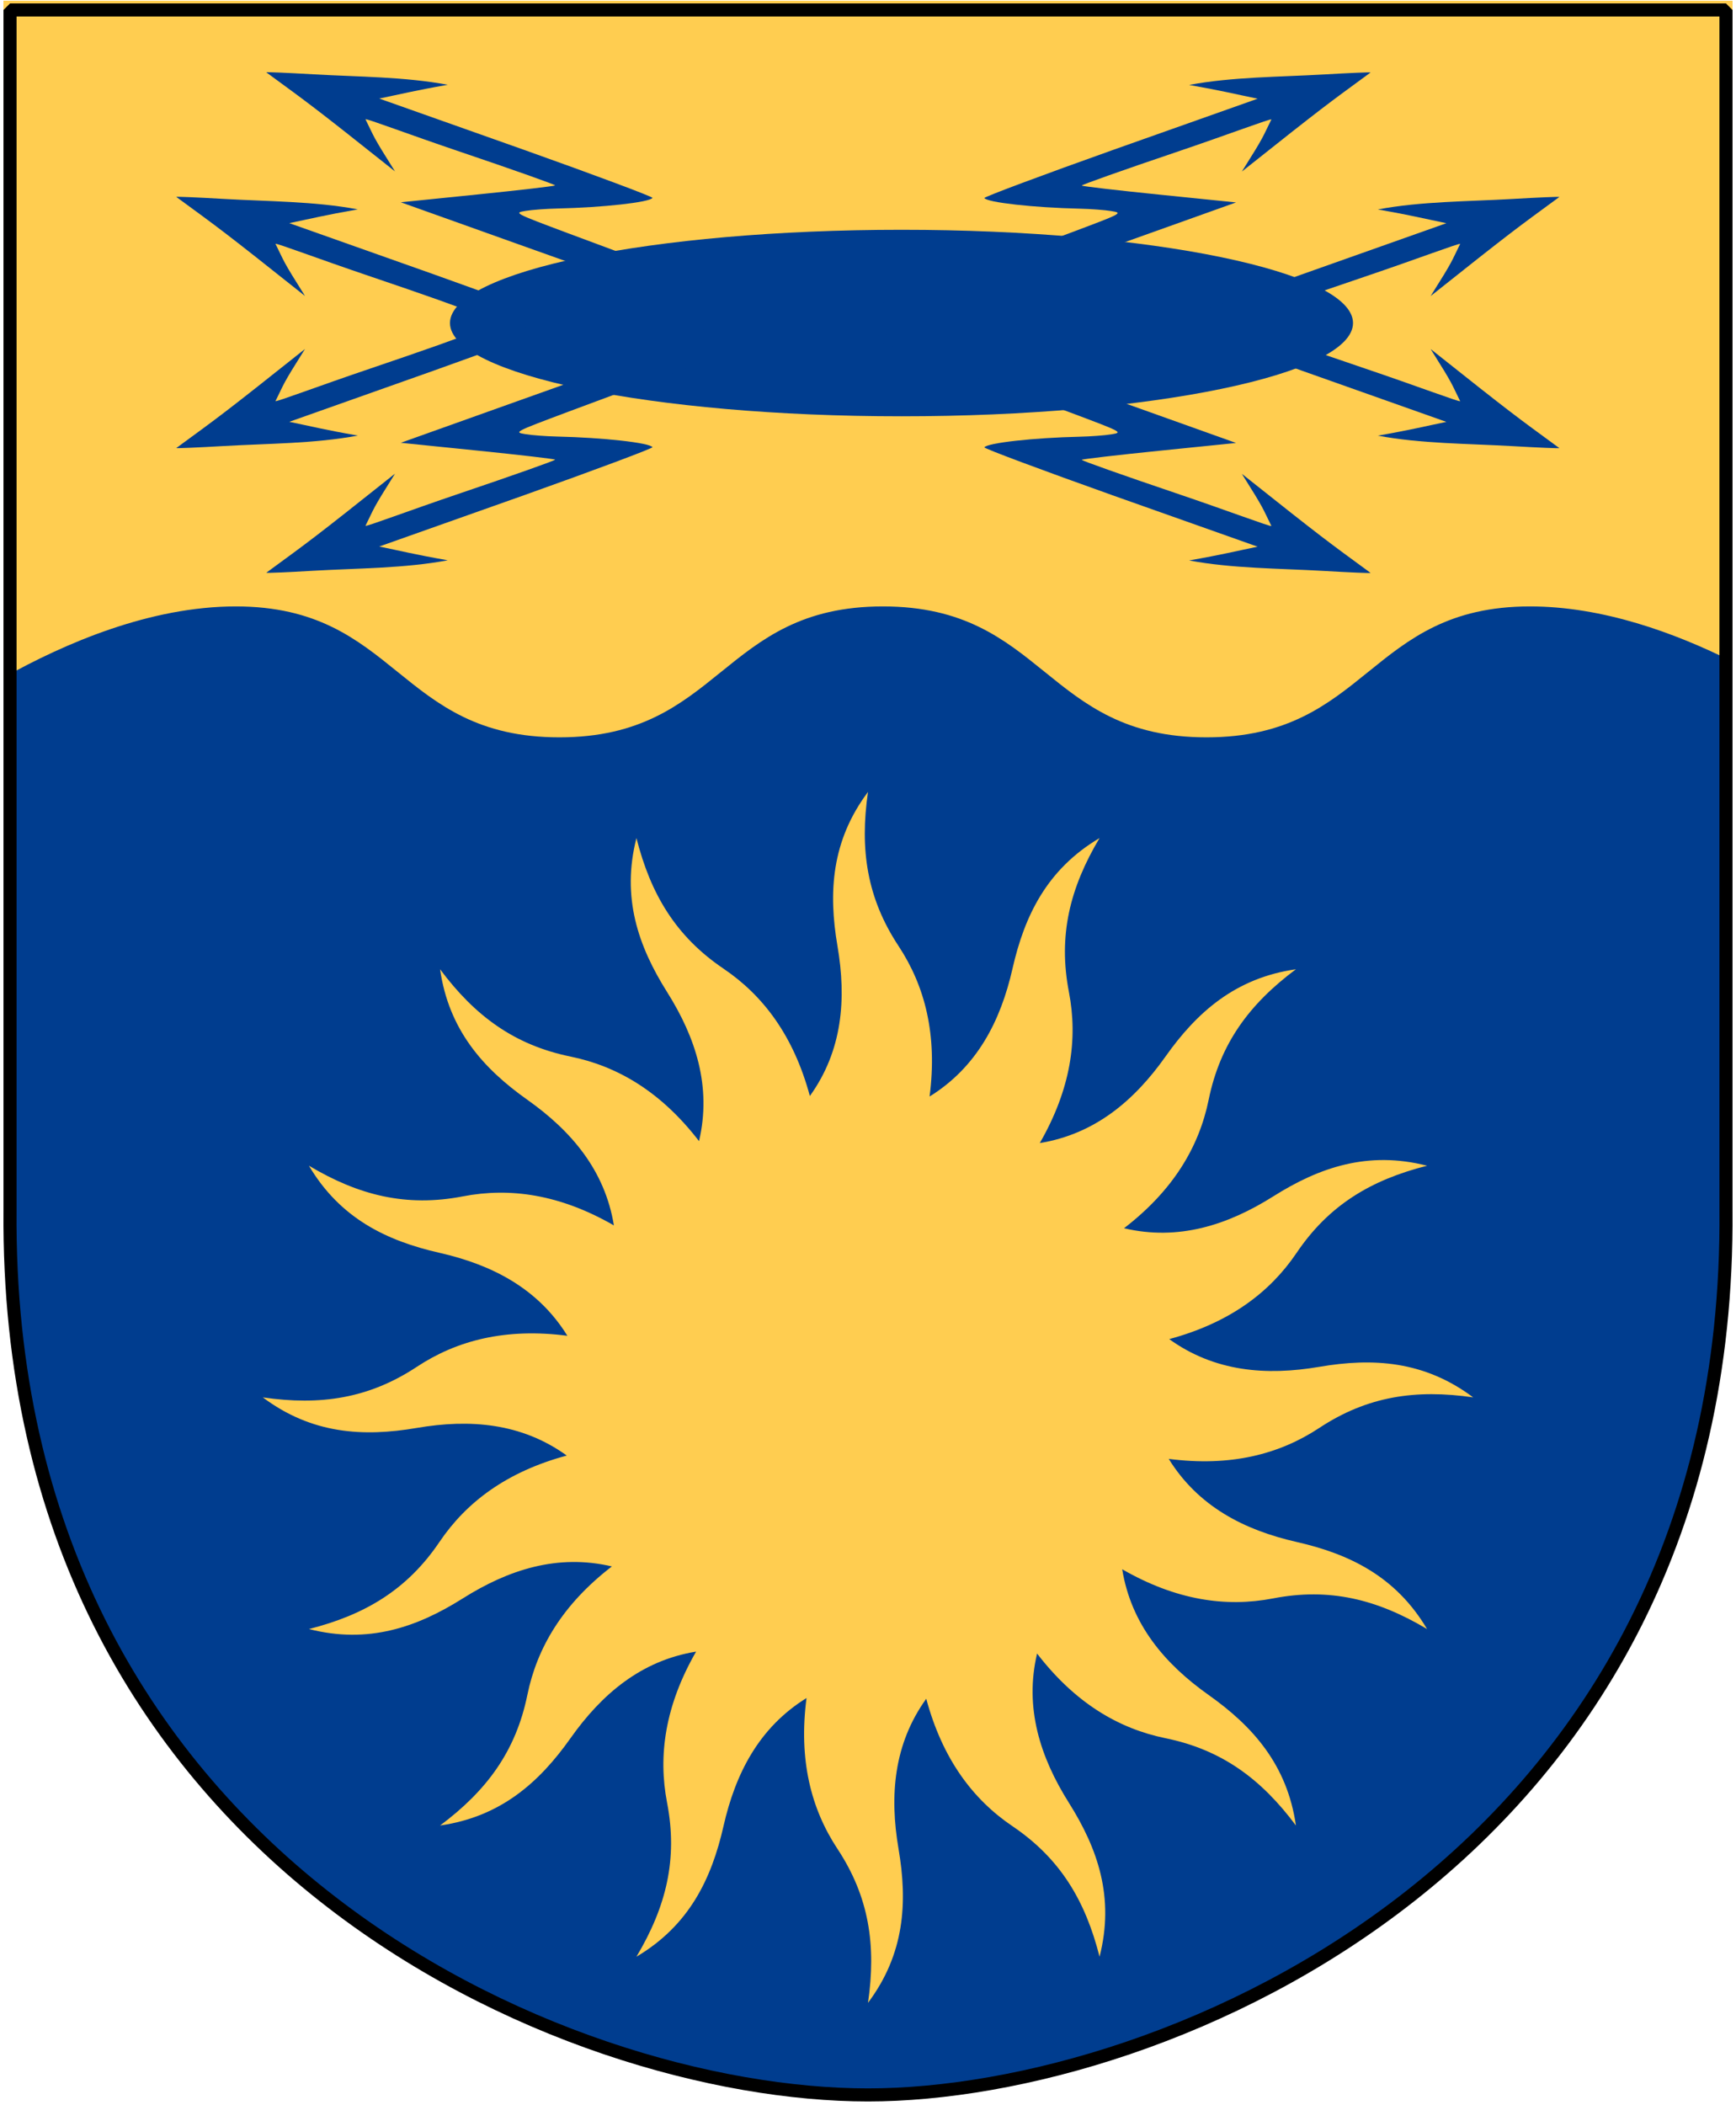
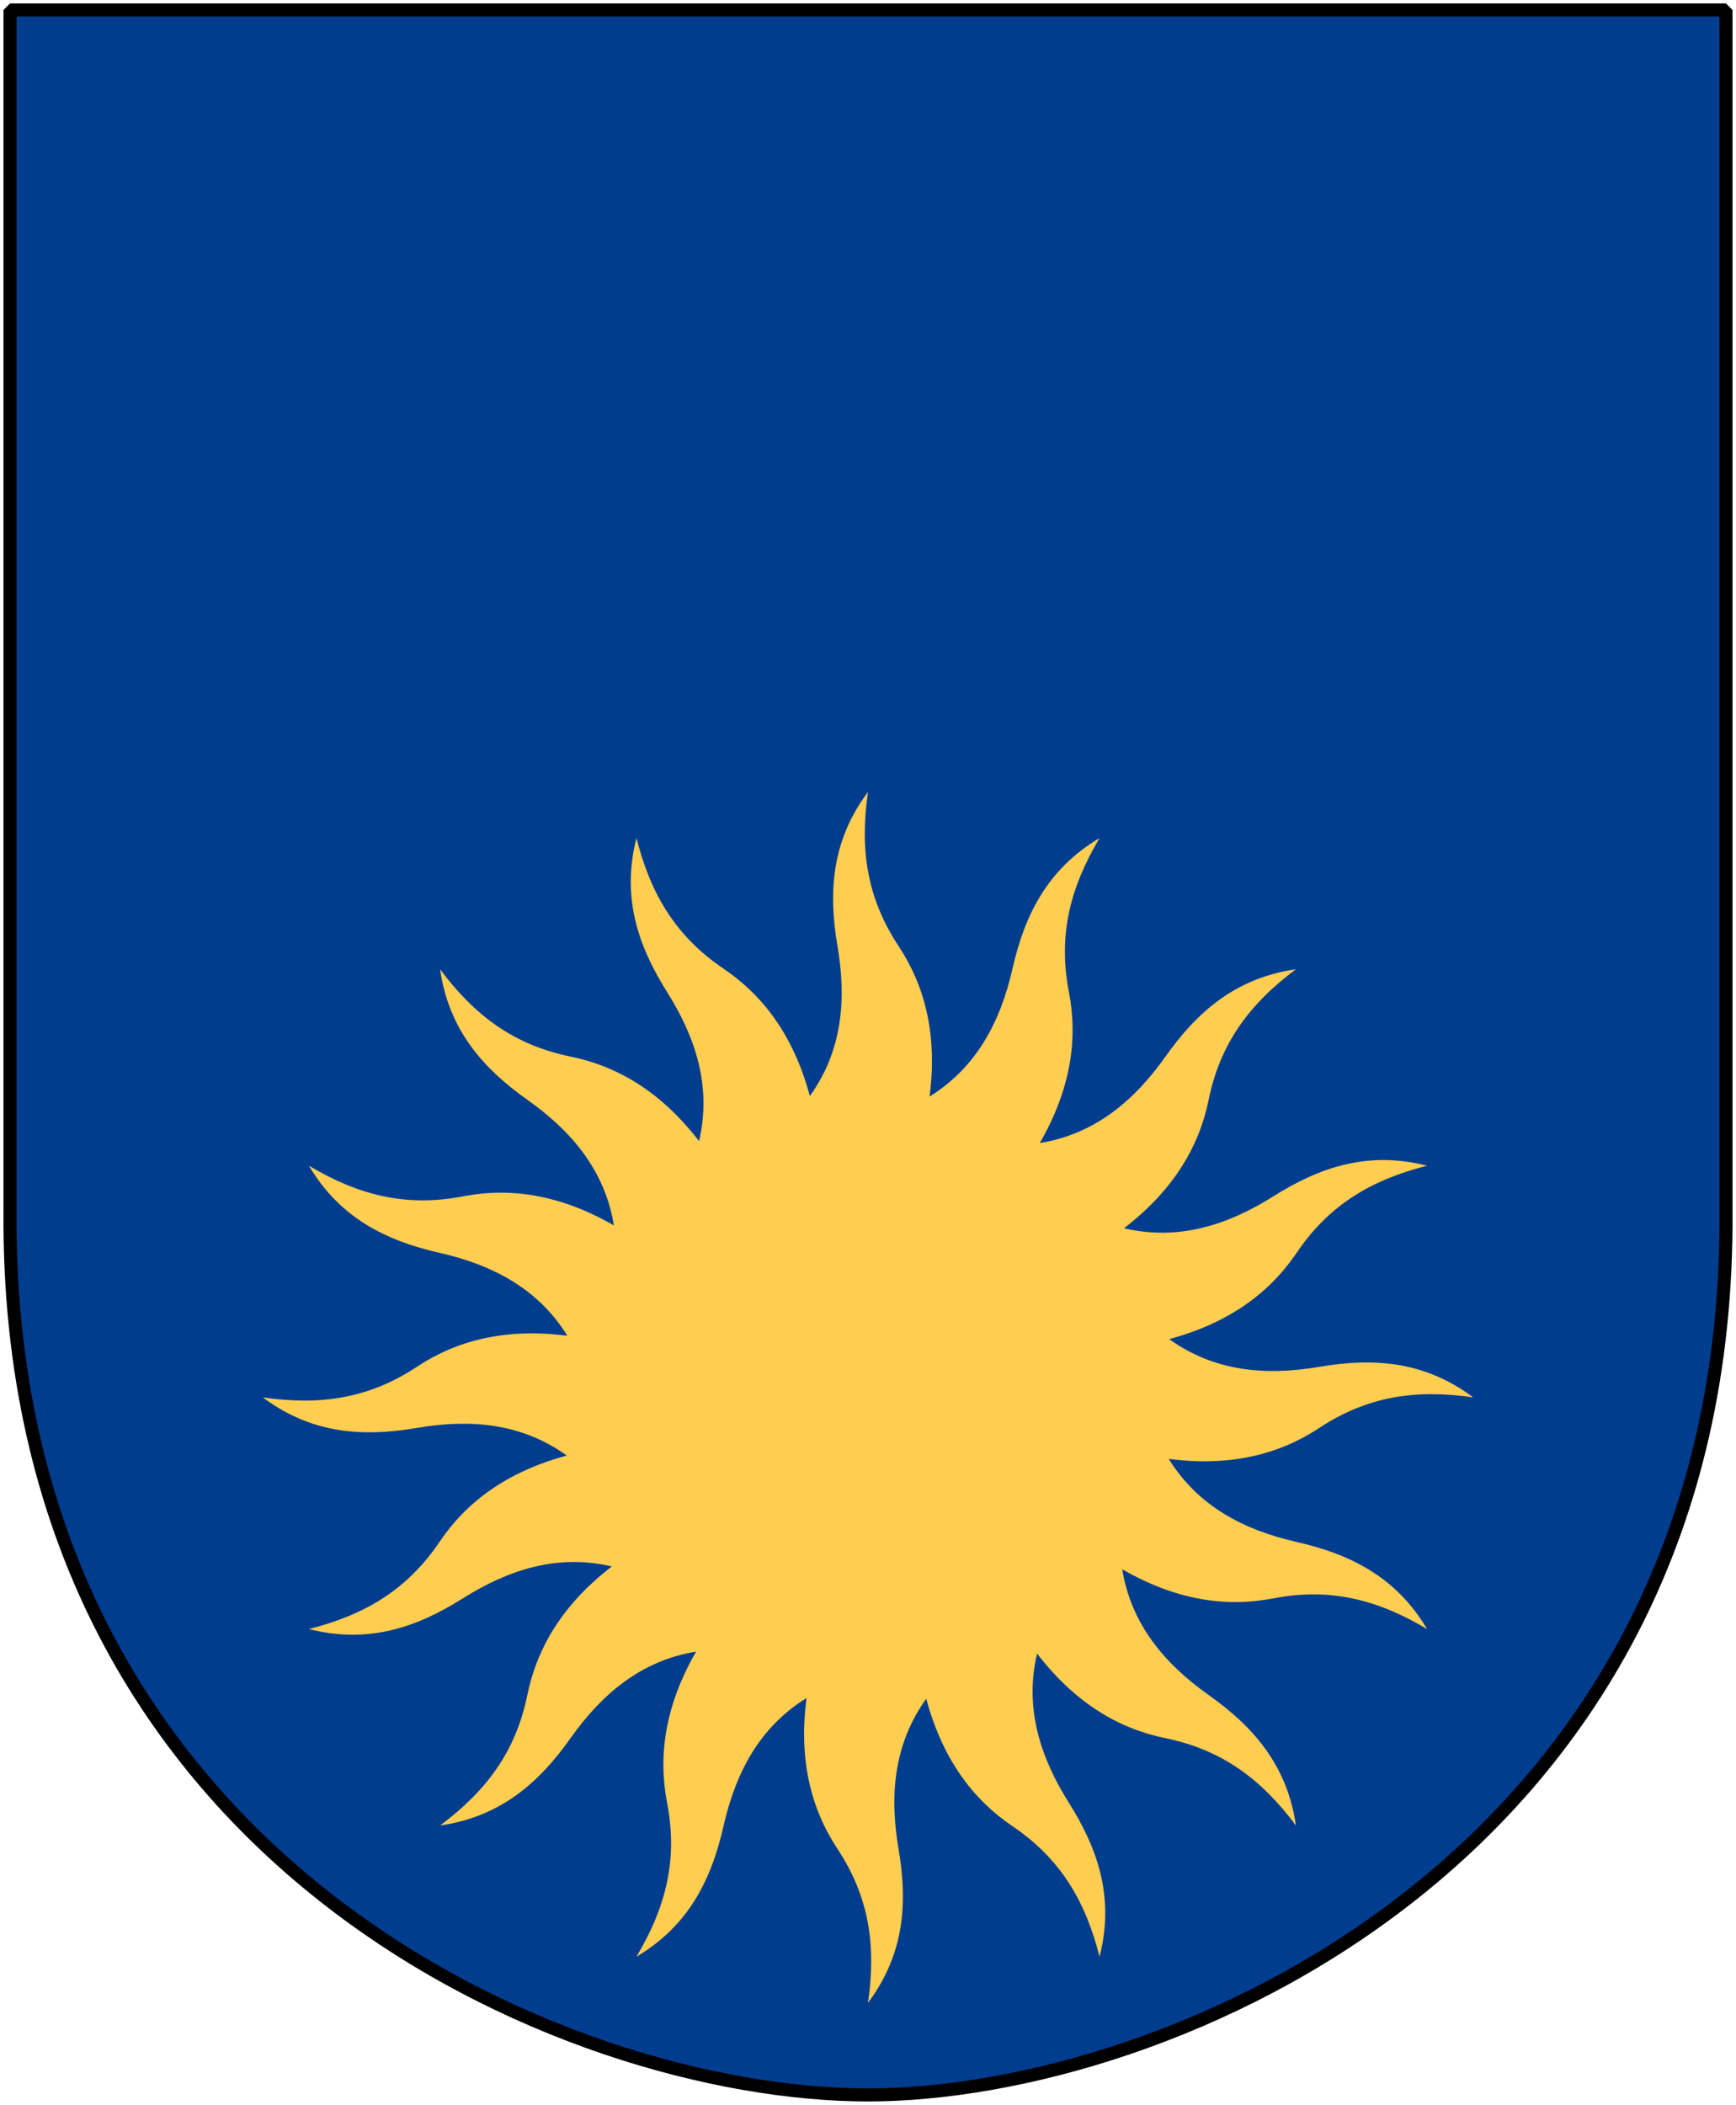
<svg xmlns="http://www.w3.org/2000/svg" version="1.0" width="251" height="304.2" id="svg4166">
  <defs id="defs4168" />
  <path d="M 249.551,1.44 L 1.45,1.44 L 1.45,174.936 C 0.682,268.657 81.739,302.756 125.5,302.756 C 168.494,302.756 250.318,268.657 249.551,174.936 L 249.551,1.44 z " style="color:#000000;fill:#003d8f;fill-opacity:1;stroke:none" id="Shield" />
-   <path d="M 0.5,0.1 L 0.5,97.927 C 9.41,92.941 21.725,87.639 34.094,87.639 C 57.482,87.639 57.487,106.56 80.875,106.56 C 104.263,106.56 104.268,87.639 127.656,87.639 C 151.045,87.639 151.049,106.56 174.438,106.56 C 197.826,106.56 197.83,87.639 221.219,87.639 C 231.691,87.639 242.127,91.431 250.5,95.621 L 250.5,0.1 L 125.5,0.1 L 0.5,0.1 z " style="color:#000000;fill:#ffcd50;fill-opacity:1;fill-rule:nonzero;stroke:none;stroke-width:1.888;stroke-linecap:round;stroke-linejoin:bevel;marker:none;marker-start:none;marker-mid:none;marker-end:none;stroke-miterlimit:4;stroke-dashoffset:0;stroke-opacity:1;visibility:visible;display:block" id="Vagskuren-chef" />
  <path d="M 125.5,114.448 C 120.2,121.521 119.76,128.977 121.085,136.714 C 122.398,144.388 121.811,151.838 117.094,158.396 C 114.752,149.707 110.365,143.88 104.608,139.989 C 97.736,135.345 94.083,129.262 92.02,121.115 C 89.831,129.678 92.266,136.724 96.45,143.366 C 100.598,149.95 102.914,157.057 101.07,164.916 C 95.583,157.787 89.294,154.085 82.488,152.694 C 74.362,151.033 68.652,146.815 63.629,140.077 C 64.883,148.826 69.838,154.402 76.246,158.937 C 82.601,163.434 87.459,169.121 88.76,177.094 C 80.96,172.606 73.74,171.579 66.918,172.899 C 58.775,174.474 51.886,172.771 44.667,168.469 C 49.173,176.072 55.885,179.319 63.541,181.056 C 71.131,182.779 77.781,186.182 82.035,193.045 C 73.117,191.886 66.061,193.705 60.266,197.533 C 53.346,202.105 46.316,203.161 38,201.948 C 45.073,207.248 52.528,207.688 60.266,206.363 C 67.94,205.05 75.39,205.637 81.947,210.355 C 73.259,212.696 67.431,217.084 63.541,222.84 C 58.897,229.712 52.814,233.366 44.667,235.428 C 53.229,237.617 60.276,235.183 66.918,230.998 C 73.502,226.85 80.609,224.535 88.468,226.378 C 81.339,231.866 77.637,238.154 76.246,244.96 C 74.585,253.086 70.366,258.797 63.629,263.82 C 72.378,262.566 77.953,257.611 82.488,251.203 C 86.986,244.848 92.673,239.989 100.646,238.688 C 96.157,246.488 95.131,253.708 96.45,260.53 C 98.025,268.673 96.323,275.562 92.02,282.782 C 99.623,278.275 102.871,271.563 104.608,263.907 C 106.332,256.312 109.737,249.652 116.611,245.399 C 115.448,254.324 117.255,261.399 121.085,267.197 C 125.656,274.117 126.712,281.132 125.5,289.448 C 130.8,282.375 131.24,274.935 129.915,267.197 C 128.602,259.523 129.203,252.059 133.921,245.501 C 136.263,254.185 140.637,260.033 146.392,263.922 C 153.264,268.566 156.917,274.635 158.98,282.782 C 161.169,274.219 158.734,267.187 154.55,260.545 C 150.4,253.957 148.095,246.831 149.944,238.966 C 155.431,246.095 161.706,249.812 168.512,251.203 C 176.638,252.864 182.348,257.082 187.371,263.82 C 186.117,255.071 181.162,249.495 174.754,244.96 C 168.399,240.462 163.555,234.762 162.254,226.787 C 170.05,231.272 177.263,232.317 184.082,230.998 C 192.225,229.423 199.114,231.125 206.333,235.428 C 201.827,227.825 195.115,224.578 187.459,222.84 C 179.869,221.117 173.233,217.701 168.98,210.837 C 177.891,211.993 184.957,210.189 190.749,206.363 C 197.669,201.792 204.684,200.736 213,201.948 C 205.927,196.649 198.486,196.209 190.749,197.533 C 183.075,198.846 175.611,198.245 169.053,193.527 C 177.736,191.186 183.585,186.811 187.474,181.056 C 192.118,174.185 198.186,170.531 206.333,168.469 C 197.771,166.279 190.738,168.714 184.096,172.899 C 177.509,177.049 170.383,179.354 162.518,177.504 C 169.647,172.017 173.363,165.742 174.754,158.937 C 176.415,150.811 180.634,145.1 187.371,140.077 C 178.622,141.331 173.047,146.286 168.512,152.694 C 164.014,159.049 158.313,163.893 150.339,165.194 C 154.824,157.398 155.869,150.185 154.55,143.366 C 152.975,135.223 154.677,128.334 158.98,121.115 C 151.377,125.622 148.129,132.334 146.392,139.989 C 144.67,147.575 141.261,154.215 134.404,158.469 C 135.559,149.558 133.741,142.506 129.915,136.714 C 125.344,129.794 124.288,122.764 125.5,114.448 z " style="color:#000000;fill:#ffcd50;fill-opacity:1;fill-rule:nonzero;stroke:none;stroke-width:3;stroke-linecap:butt;stroke-linejoin:miter;marker:none;marker-start:none;marker-mid:none;marker-end:none;stroke-miterlimit:4;stroke-dasharray:none;stroke-dashoffset:0;stroke-opacity:1;visibility:visible;display:inline;overflow:visible" id="Sun" />
  <g transform="matrix(0,-0.805,0.805,0,-38.781,-72.13)" id="Antik-blixt">
-     <path d="M -152.428,210.093 C -152.424,254.875 -158.383,291.19 -165.735,291.19 C -173.088,291.19 -179.047,254.875 -179.043,210.093 C -179.047,165.311 -173.088,128.995 -165.735,128.995 C -158.383,128.995 -152.424,165.311 -152.428,210.093 L -152.428,210.093 z " transform="matrix(1.258,0,0,1,60.897,0)" style="fill:#003d8f;fill-opacity:1;stroke:none;stroke-width:5;stroke-miterlimit:4;stroke-dasharray:none;stroke-opacity:1" id="path4632" />
    <g transform="matrix(0.712,0,0,1,-68.94,-23.388)" id="g4654">
-       <path d="M -110.386,249.846 C -108.944,241.73 -108.232,235.471 -106.749,227.463 C -104.531,231.567 -103.591,233.207 -99.763,240.651 C -96.033,247.904 -90.675,258.216 -87.857,263.565 C -82.758,273.243 -82.729,273.281 -82.24,271.178 C -81.969,270.016 -81.697,267.439 -81.635,265.453 C -81.379,257.231 -80.073,248.896 -78.958,248.367 C -78.7,248.244 -73.237,258.648 -66.818,271.487 L -53.91,297.441 C -52.783,293.524 -51.935,291.209 -50.439,285.137 C -48.397,292.868 -48.445,301.266 -47.8,309.27 C -47.415,313.971 -47.189,317.778 -47.297,317.73 C -55.368,309.888 -55.676,309.482 -72.276,294.616 C -62.824,298.859 -63.879,298.227 -59.131,299.919 C -58.864,299.793 -62.916,292.208 -67.382,282.803 C -71.848,273.398 -75.641,265.77 -75.813,265.851 C -75.984,265.933 -77.011,272.203 -78.093,279.784 L -80.062,293.569 L -90.633,272.493 C -96.446,260.901 -102.067,249.576 -102.675,248.559 C -103.375,252.109 -105.87,266.167 -107.428,271.441" style="fill:#003d8f" id="path4612" />
      <path d="M -110.386,249.846 C -111.827,241.73 -112.54,235.471 -114.023,227.463 C -116.241,231.567 -117.181,233.207 -121.009,240.651 C -124.739,247.904 -130.097,258.216 -132.915,263.565 C -138.014,273.243 -138.042,273.281 -138.532,271.178 C -138.803,270.016 -139.075,267.439 -139.137,265.453 C -139.393,257.231 -140.699,248.896 -141.814,248.367 C -142.072,248.244 -147.535,258.648 -153.953,271.487 L -166.862,297.441 C -167.989,293.524 -168.837,291.209 -170.333,285.137 C -172.375,292.868 -172.327,301.266 -172.972,309.27 C -173.357,313.971 -173.583,317.778 -173.474,317.73 C -165.404,309.888 -165.096,309.482 -148.496,294.616 C -157.948,298.859 -156.893,298.227 -161.641,299.919 C -161.908,299.793 -157.856,292.208 -153.39,282.803 C -148.924,273.398 -145.13,265.77 -144.959,265.851 C -144.788,265.933 -143.761,272.203 -142.678,279.784 L -140.709,293.569 L -130.139,272.493 C -124.326,260.901 -118.705,249.576 -118.097,248.559 C -117.397,252.109 -114.902,266.167 -113.344,271.441" style="fill:#003d8f" id="path4634" />
    </g>
    <g transform="matrix(0.712,0,0,1,-26.993,0)" id="g4650">
      <path d="M -169.26,163.888 C -167.819,172.004 -167.107,178.262 -165.624,186.271 C -163.405,182.167 -162.465,180.527 -158.637,173.083 C -154.907,165.829 -149.549,155.518 -146.731,150.169 C -141.632,140.491 -141.604,140.453 -141.114,142.556 C -140.844,143.718 -140.572,146.294 -140.51,148.281 C -140.253,156.503 -138.947,164.838 -137.833,165.367 C -137.574,165.49 -132.111,155.086 -125.693,142.246 L -112.784,116.293 C -111.657,120.21 -110.81,122.524 -109.314,128.597 C -107.272,120.866 -107.32,112.468 -106.674,104.463 C -106.29,99.763 -106.063,95.956 -106.172,96.004 C -114.243,103.846 -114.55,104.252 -131.15,119.118 C -121.698,114.875 -122.753,115.506 -118.005,113.815 C -117.739,113.941 -121.791,121.525 -126.256,130.93 C -130.722,140.335 -134.516,147.964 -134.687,147.882 C -134.859,147.801 -135.885,141.531 -136.968,133.95 L -138.937,120.165 L -149.507,141.241 C -155.321,152.833 -160.941,164.158 -161.549,165.174 C -162.249,161.625 -164.744,147.567 -166.302,142.293" style="fill:#003d8f" id="path4636" />
      <path d="M -169.26,163.888 C -170.702,172.004 -171.414,178.262 -172.897,186.271 C -175.116,182.167 -176.055,180.527 -179.883,173.083 C -183.613,165.829 -188.971,155.518 -191.79,150.169 C -196.889,140.491 -196.917,140.453 -197.406,142.556 C -197.677,143.718 -197.949,146.294 -198.011,148.281 C -198.268,156.503 -199.574,164.838 -200.688,165.367 C -200.947,165.49 -206.41,155.086 -212.828,142.247 L -225.736,116.293 C -226.863,120.21 -227.711,122.525 -229.207,128.597 C -231.249,120.866 -231.201,112.468 -231.846,104.463 C -232.231,99.763 -232.457,95.956 -232.349,96.004 C -224.278,103.846 -223.97,104.252 -207.37,119.118 C -216.822,114.875 -215.768,115.506 -220.515,113.815 C -220.782,113.941 -216.73,121.525 -212.264,130.93 C -207.799,140.335 -204.005,147.964 -203.833,147.882 C -203.662,147.801 -202.636,141.531 -201.553,133.95 L -199.584,120.165 L -189.014,141.241 C -183.2,152.833 -177.579,164.158 -176.972,165.174 C -176.271,161.625 -173.776,147.567 -172.219,142.293" style="fill:#003d8f" id="path4638" />
    </g>
    <g transform="matrix(0.712,0,0,1,-30.162,-47.583)" id="g4662">
-       <path d="M -164.812,306.468 C -164.553,306.345 -159.09,316.749 -152.672,329.588 L -139.764,355.541 C -138.637,351.625 -137.789,349.31 -136.293,343.238 C -134.251,350.969 -134.299,359.367 -133.654,367.371 C -133.269,372.072 -133.043,375.879 -133.151,375.831 C -141.222,367.989 -141.53,367.583 -158.13,352.717 C -148.678,356.96 -149.732,356.328 -144.984,358.02 C -144.718,357.894 -148.77,350.309 -153.236,340.904 C -157.701,331.499 -161.495,323.871 -161.667,323.952" style="fill:#003d8f" id="path4642" />
-       <path d="M -164.812,306.468 C -165.07,306.345 -170.533,316.749 -176.951,329.588 L -189.86,355.541 C -190.987,351.625 -191.835,349.31 -193.331,343.238 C -195.373,350.969 -195.325,359.367 -195.97,367.371 C -196.355,372.072 -196.581,375.879 -196.472,375.831 C -188.402,367.989 -188.094,367.583 -171.494,352.717 C -180.946,356.96 -179.891,356.328 -184.639,358.02 C -184.906,357.894 -180.854,350.309 -176.388,340.904 C -171.922,331.499 -168.128,323.871 -167.957,323.952" style="fill:#003d8f" id="path4644" />
+       <path d="M -164.812,306.468 C -164.553,306.345 -159.09,316.749 -152.672,329.588 L -139.764,355.541 C -138.637,351.625 -137.789,349.31 -136.293,343.238 C -134.251,350.969 -134.299,359.367 -133.654,367.371 C -133.269,372.072 -133.043,375.879 -133.151,375.831 C -141.222,367.989 -141.53,367.583 -158.13,352.717 C -144.718,357.894 -148.77,350.309 -153.236,340.904 C -157.701,331.499 -161.495,323.871 -161.667,323.952" style="fill:#003d8f" id="path4642" />
    </g>
    <g transform="matrix(0.712,0,0,1,-11.774,56.455)" id="g4658">
      <path d="M -190.62,92.749 C -190.878,92.872 -196.341,82.468 -202.759,69.629 L -215.668,43.675 C -216.795,47.592 -217.643,49.907 -219.139,55.979 C -221.181,48.248 -221.132,39.85 -221.778,31.846 C -222.163,27.145 -222.389,23.338 -222.28,23.386 C -214.21,31.228 -213.902,31.634 -197.302,46.5 C -206.754,42.257 -205.699,42.889 -210.447,41.197 C -210.714,41.323 -206.662,48.908 -202.196,58.313 C -197.73,67.718 -193.936,75.346 -193.765,75.265" style="fill:#003d8f" id="path4646" />
      <path d="M -190.62,92.749 C -190.361,92.872 -184.898,82.468 -178.48,69.629 L -165.572,43.675 C -164.445,47.592 -163.597,49.907 -162.101,55.979 C -160.059,48.248 -160.107,39.85 -159.462,31.846 C -159.077,27.145 -158.851,23.338 -158.959,23.386 C -167.03,31.228 -167.338,31.634 -183.937,46.5 C -174.486,42.257 -175.54,42.889 -170.792,41.197 C -170.526,41.323 -174.578,48.908 -179.044,58.313 C -183.509,67.718 -187.303,75.346 -187.475,75.265" style="fill:#003d8f" id="path4648" />
    </g>
  </g>
  <path d="M 249.551,1.44 L 1.45,1.44 L 1.45,174.936 C 0.682,268.657 81.739,302.756 125.5,302.756 C 168.494,302.756 250.318,268.657 249.551,174.936 L 249.551,1.44 z " style="fill:none;fill-opacity:0;stroke:#000000;stroke-width:1.888;stroke-linejoin:bevel" id="Frame" />
</svg>